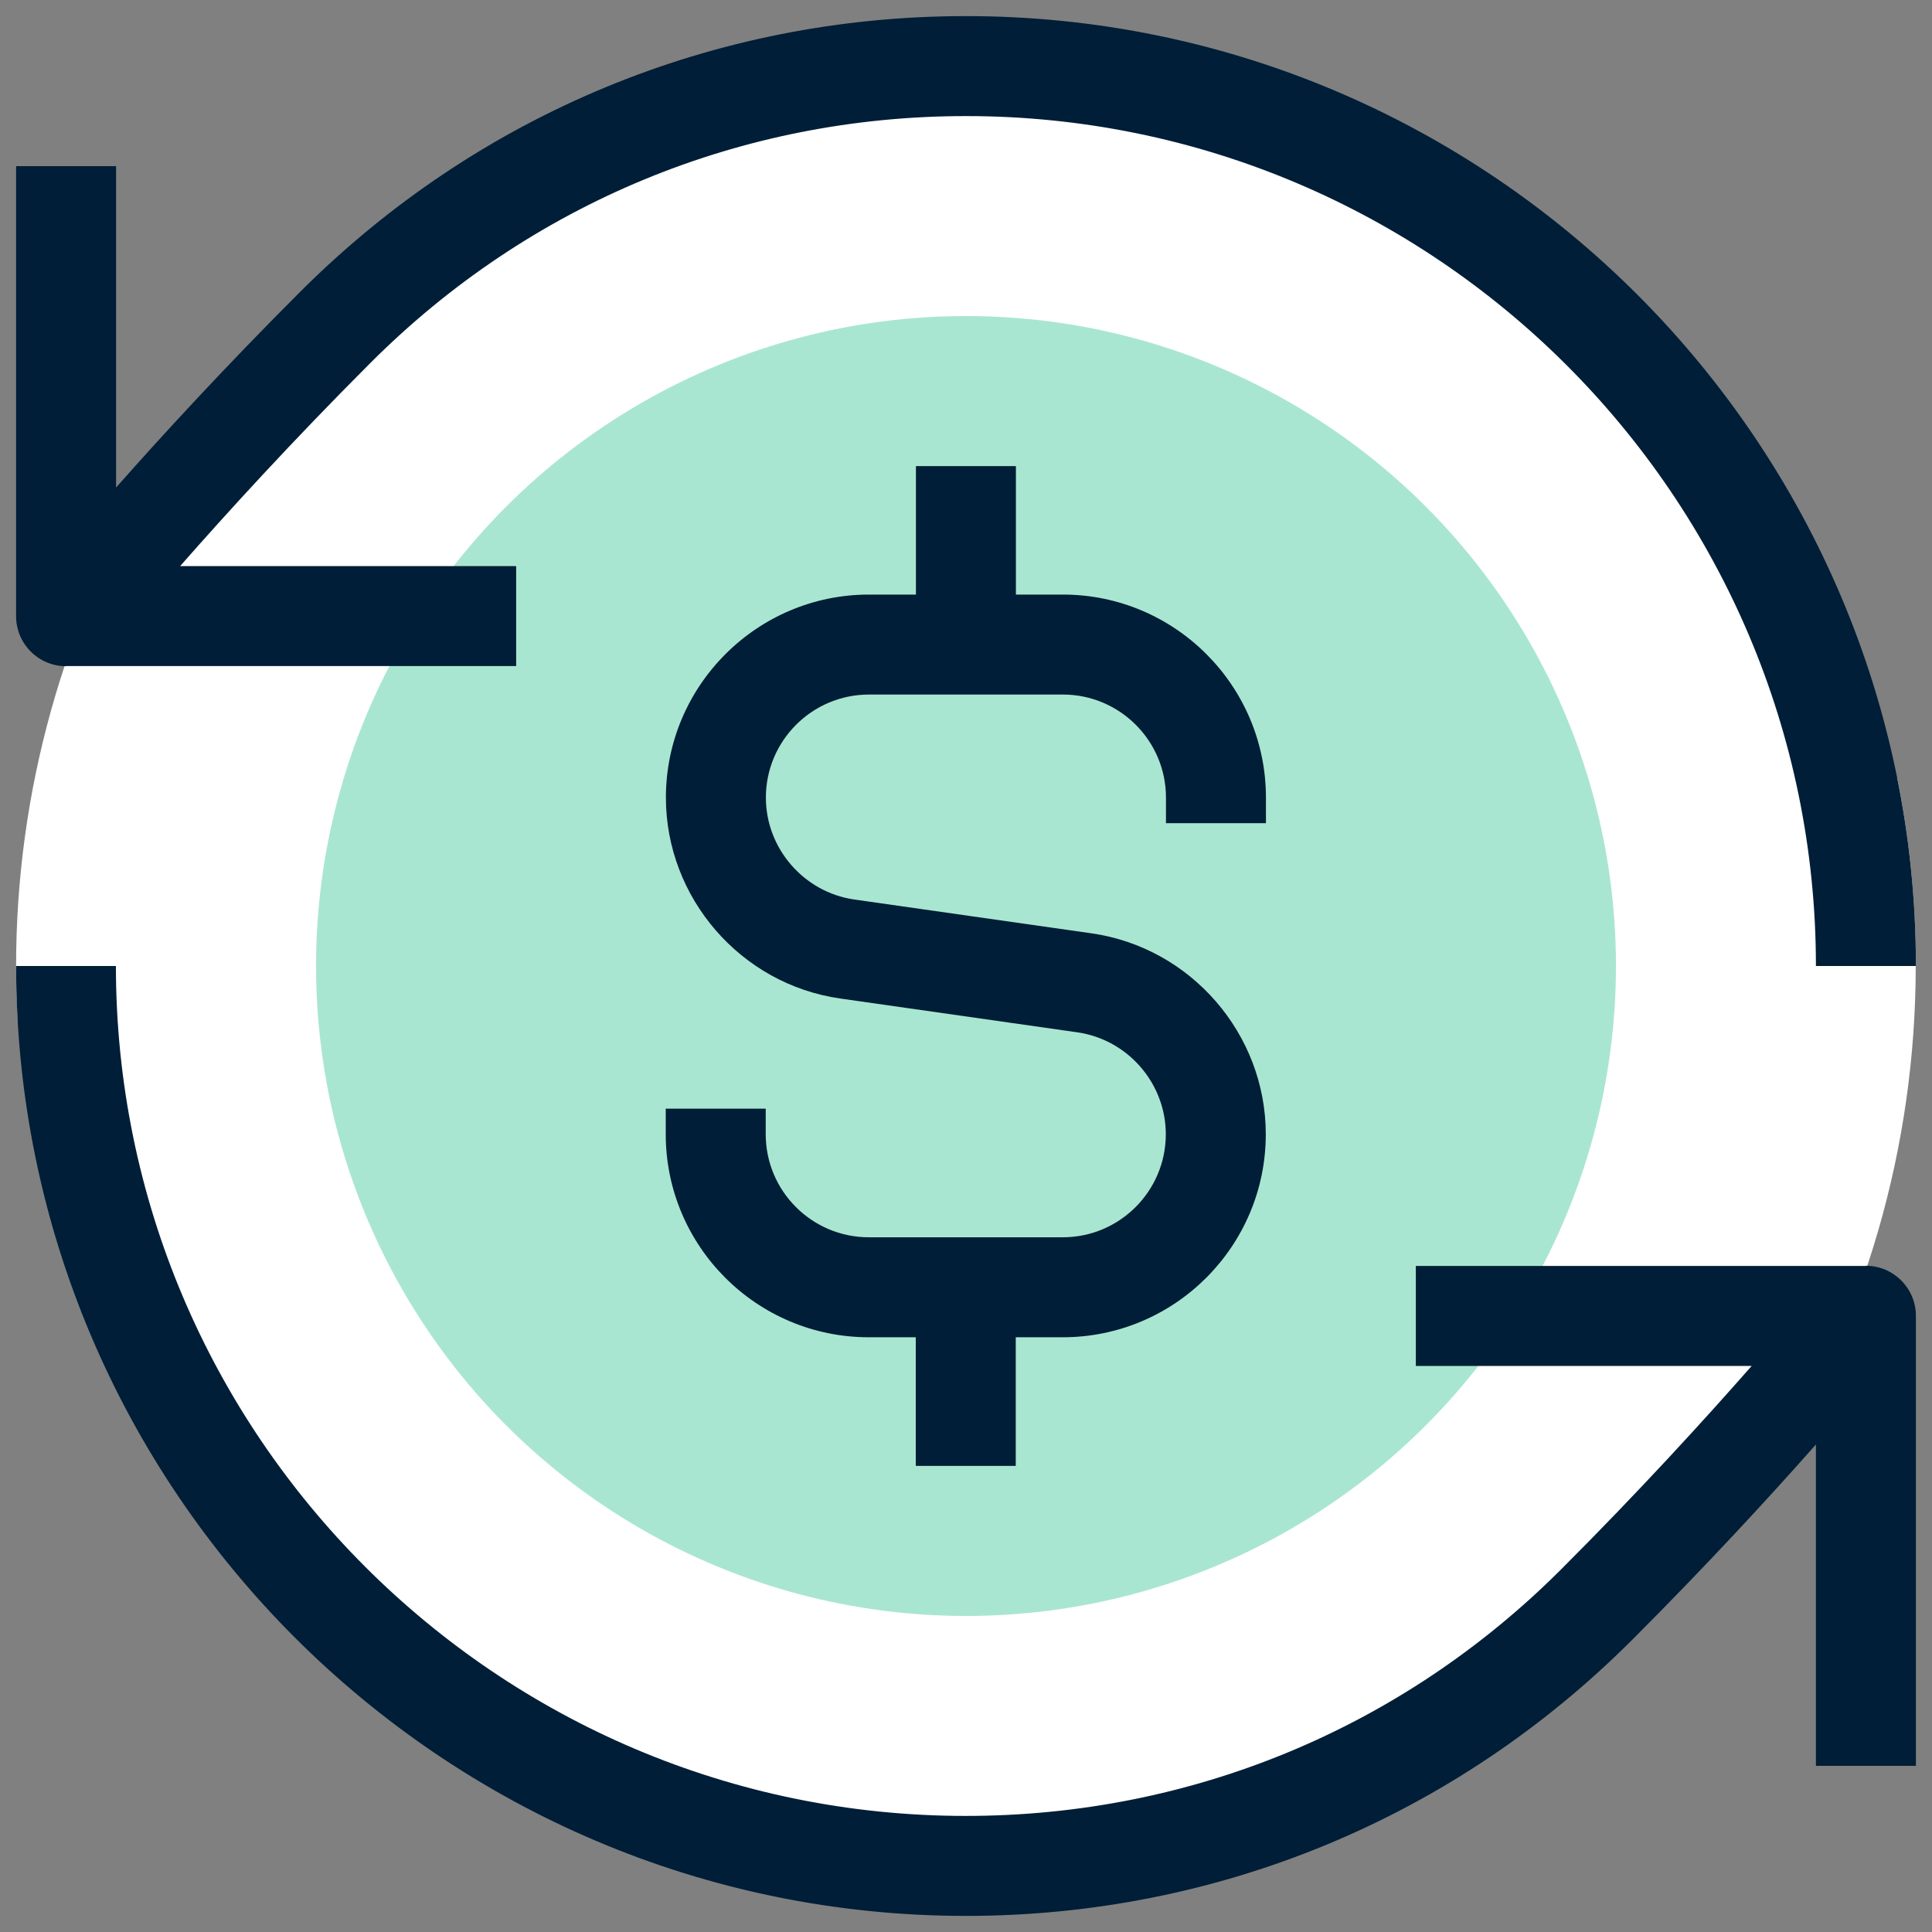
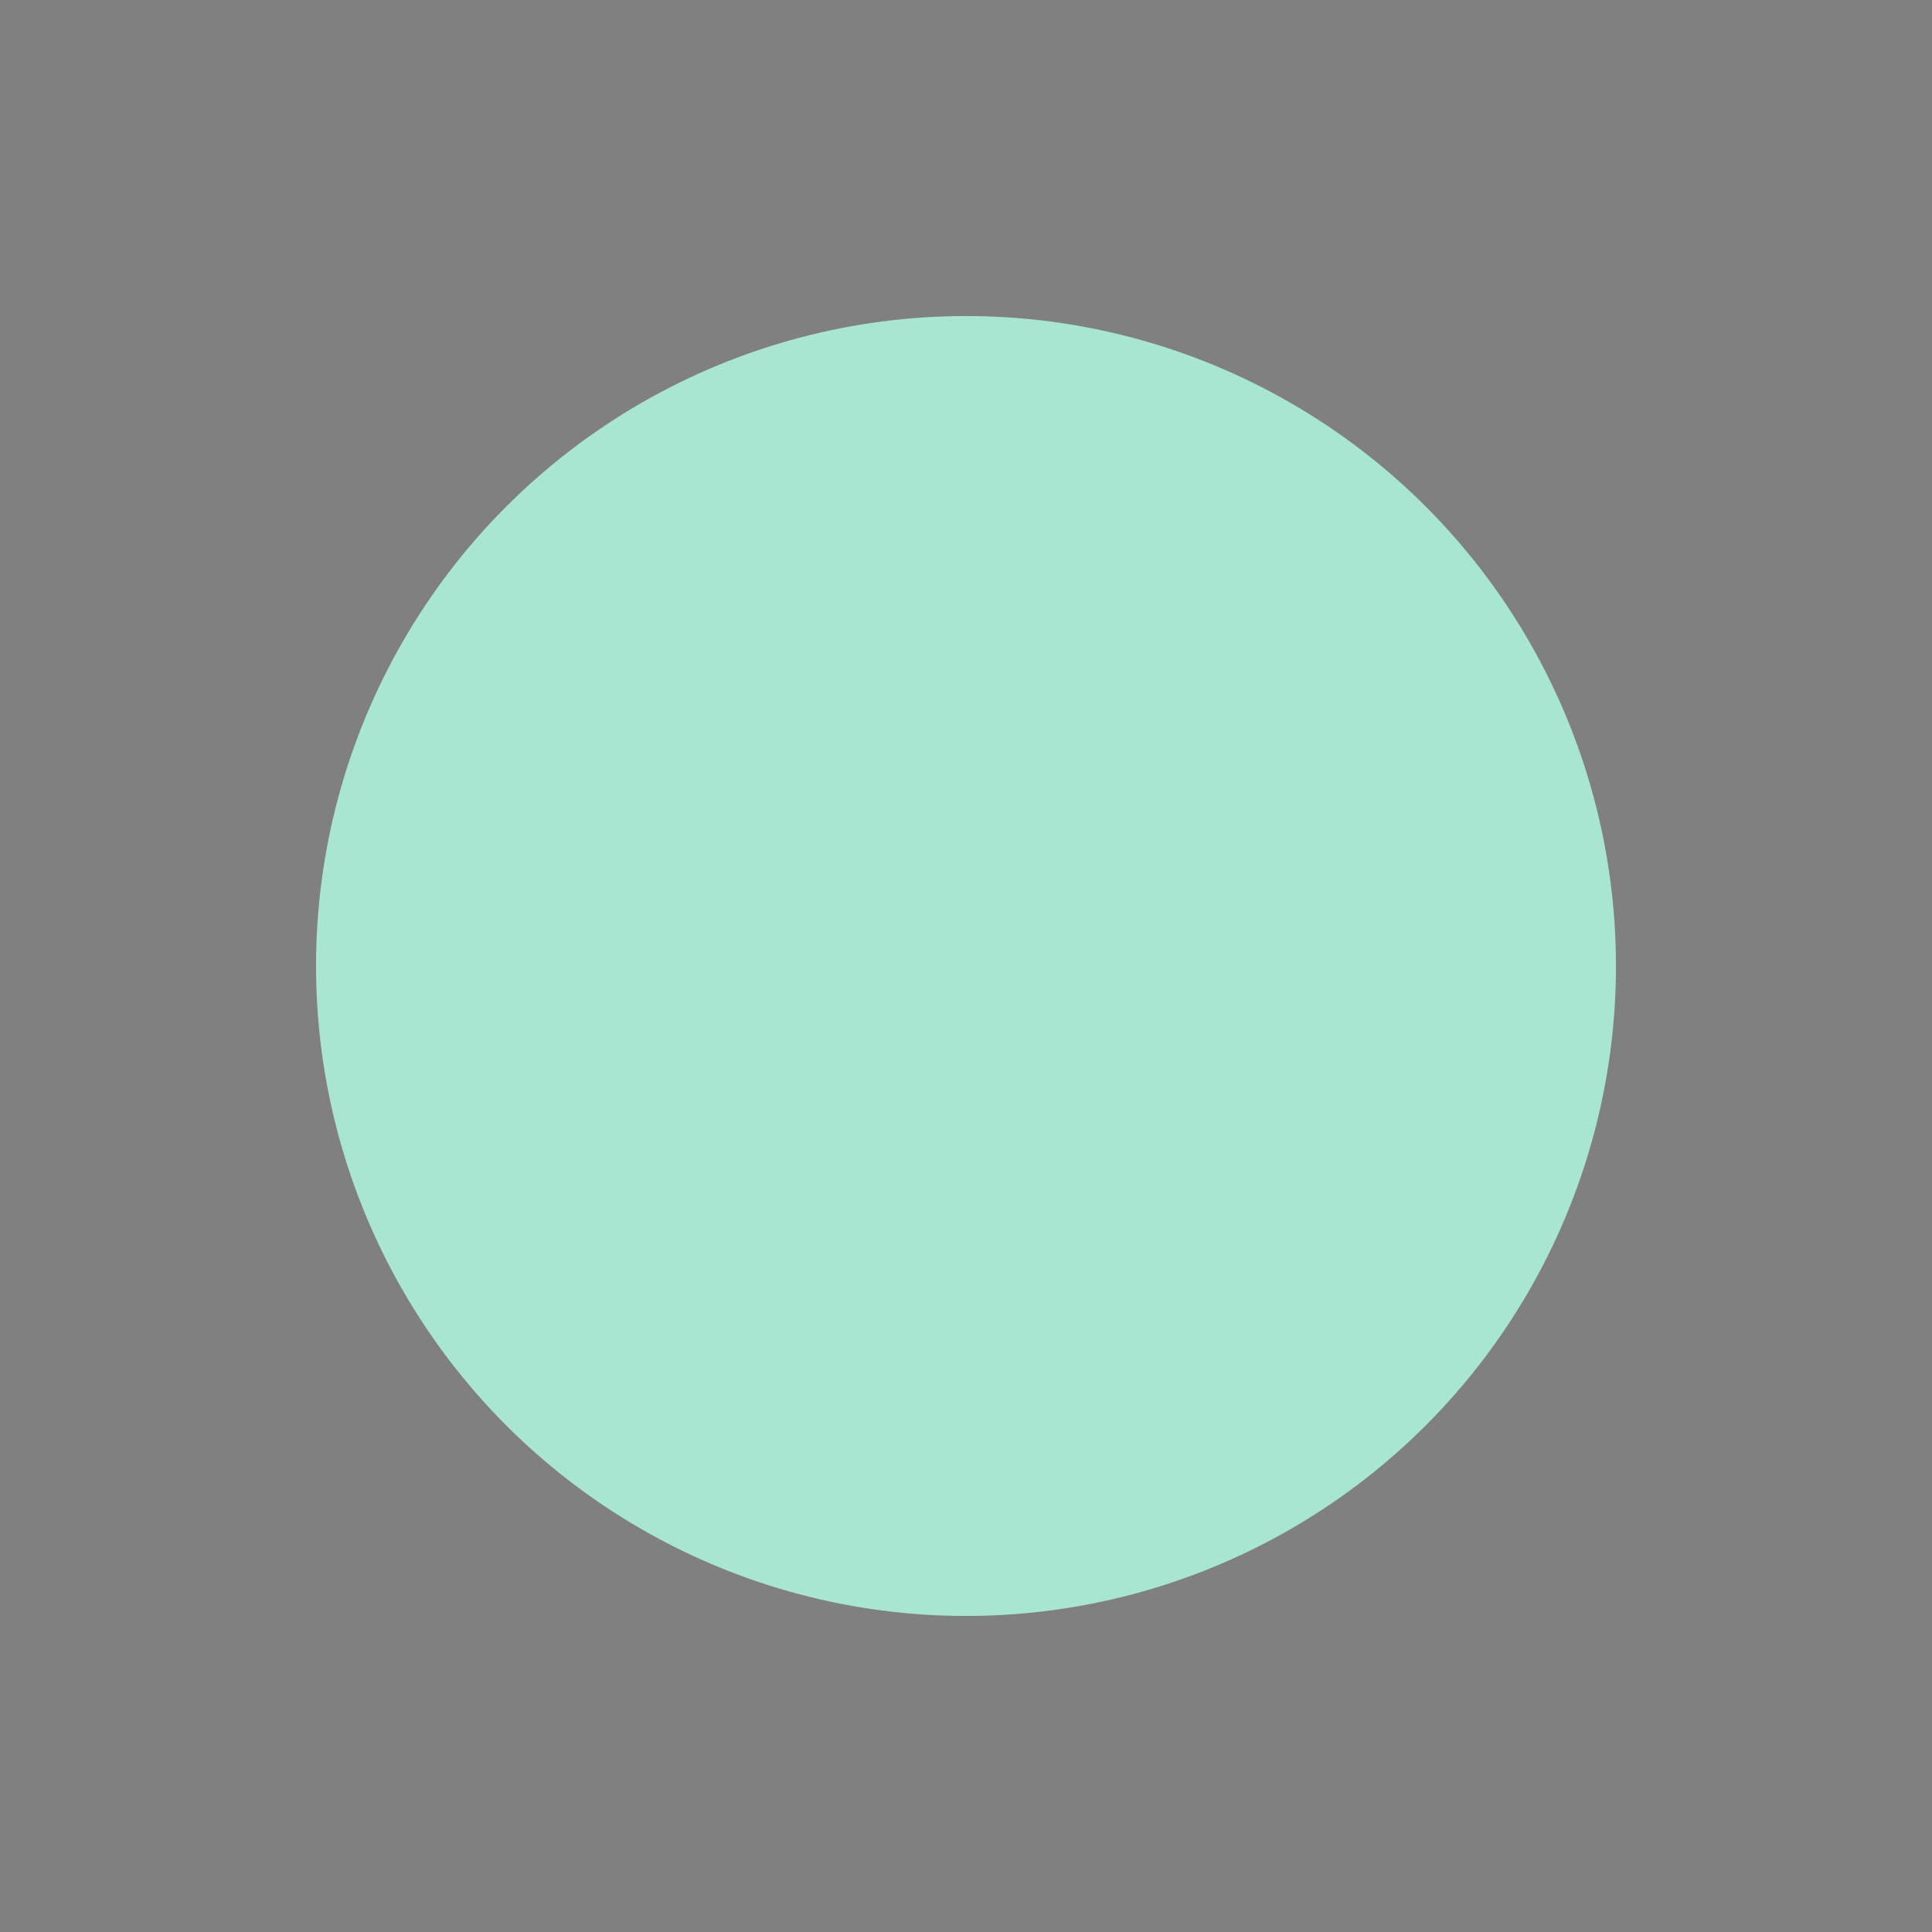
<svg xmlns="http://www.w3.org/2000/svg" id="icon_1" data-name="icon 1" viewBox="0 0 120 120">
  <rect x="0" y="0" width="120" height="120" fill="#808080" stroke="none" />
  <defs>
    <style>
      .cls-1 {
        fill: #001e37;
      }

      .cls-1, .cls-2, .cls-3 {
        stroke-width: 0px;
      }

      .cls-2 {
        fill: #a9e6d1;
      }

      .cls-3 {
        fill: #fff;
      }
    </style>
  </defs>
  <g>
-     <path class="cls-3" d="m119,60c0-3.92-.39-7.84-1.15-11.65l-3.05.61c-5.12-25.58-27.71-44.86-54.8-44.86-20.33,0-38.12,10.86-47.9,27.09h0s0,0,0,0c0,0,0,0,0,0l-2.66-1.6C3.92,38.74,1,49.26,1,60c0,1.2.04,2.38.11,3.56l3.11-.19c1.75,29.3,26.05,52.52,55.78,52.52,19.88,0,37.33-10.39,47.23-26.03h.01s0,0,0,0c0,0,0,0,0,0l2.62,1.66c5.97-9.42,9.13-20.33,9.13-31.54Z" />
    <circle class="cls-2" cx="60" cy="60" r="40.37" />
  </g>
  <g>
-     <path class="cls-1" d="m78.63,51.13v-1.59c0-6.95-5.66-12.61-12.61-12.61h-2.92v-7.98h-6.21v7.98h-2.92c-6.95,0-12.61,5.66-12.61,12.61,0,6.23,4.65,11.6,10.83,12.48l14.73,2.1c3.13.45,5.49,3.17,5.49,6.33,0,3.53-2.87,6.4-6.4,6.4h-12.05c-3.53,0-6.4-2.87-6.4-6.4v-1.59h-6.21v1.59c0,6.95,5.65,12.61,12.61,12.61h2.92v7.99h6.21v-7.99h2.92c6.95,0,12.61-5.65,12.61-12.61,0-6.23-4.65-11.6-10.83-12.48l-14.73-2.1c-3.13-.45-5.49-3.17-5.49-6.33,0-3.53,2.87-6.4,6.4-6.4h12.05c3.53,0,6.4,2.87,6.4,6.4v1.59h6.21Z" />
-     <path class="cls-1" d="m4.11,41.37h27.95v-6.21H11.19c2.89-3.29,6.97-7.77,11.83-12.63,9.88-9.88,23.01-15.32,36.98-15.32,29.11,0,52.79,23.68,52.79,52.79h6.21C119,27.47,92.53,1,60,1c-15.63,0-30.32,6.09-41.37,17.14-4.63,4.63-8.53,8.87-11.42,12.14V10.32H1v27.95c0,1.72,1.39,3.11,3.11,3.11Z" />
-     <path class="cls-1" d="m115.89,78.63h-27.95v6.21h20.86c-2.89,3.29-6.97,7.77-11.83,12.63-9.88,9.88-23.01,15.32-36.98,15.32-29.11,0-52.79-23.68-52.79-52.79H1c0,32.53,26.47,59,59,59,15.63,0,30.32-6.09,41.37-17.14,4.63-4.63,8.53-8.87,11.42-12.14v19.96h6.21v-27.95c0-1.71-1.39-3.11-3.11-3.11Z" />
-   </g>
+     </g>
</svg>